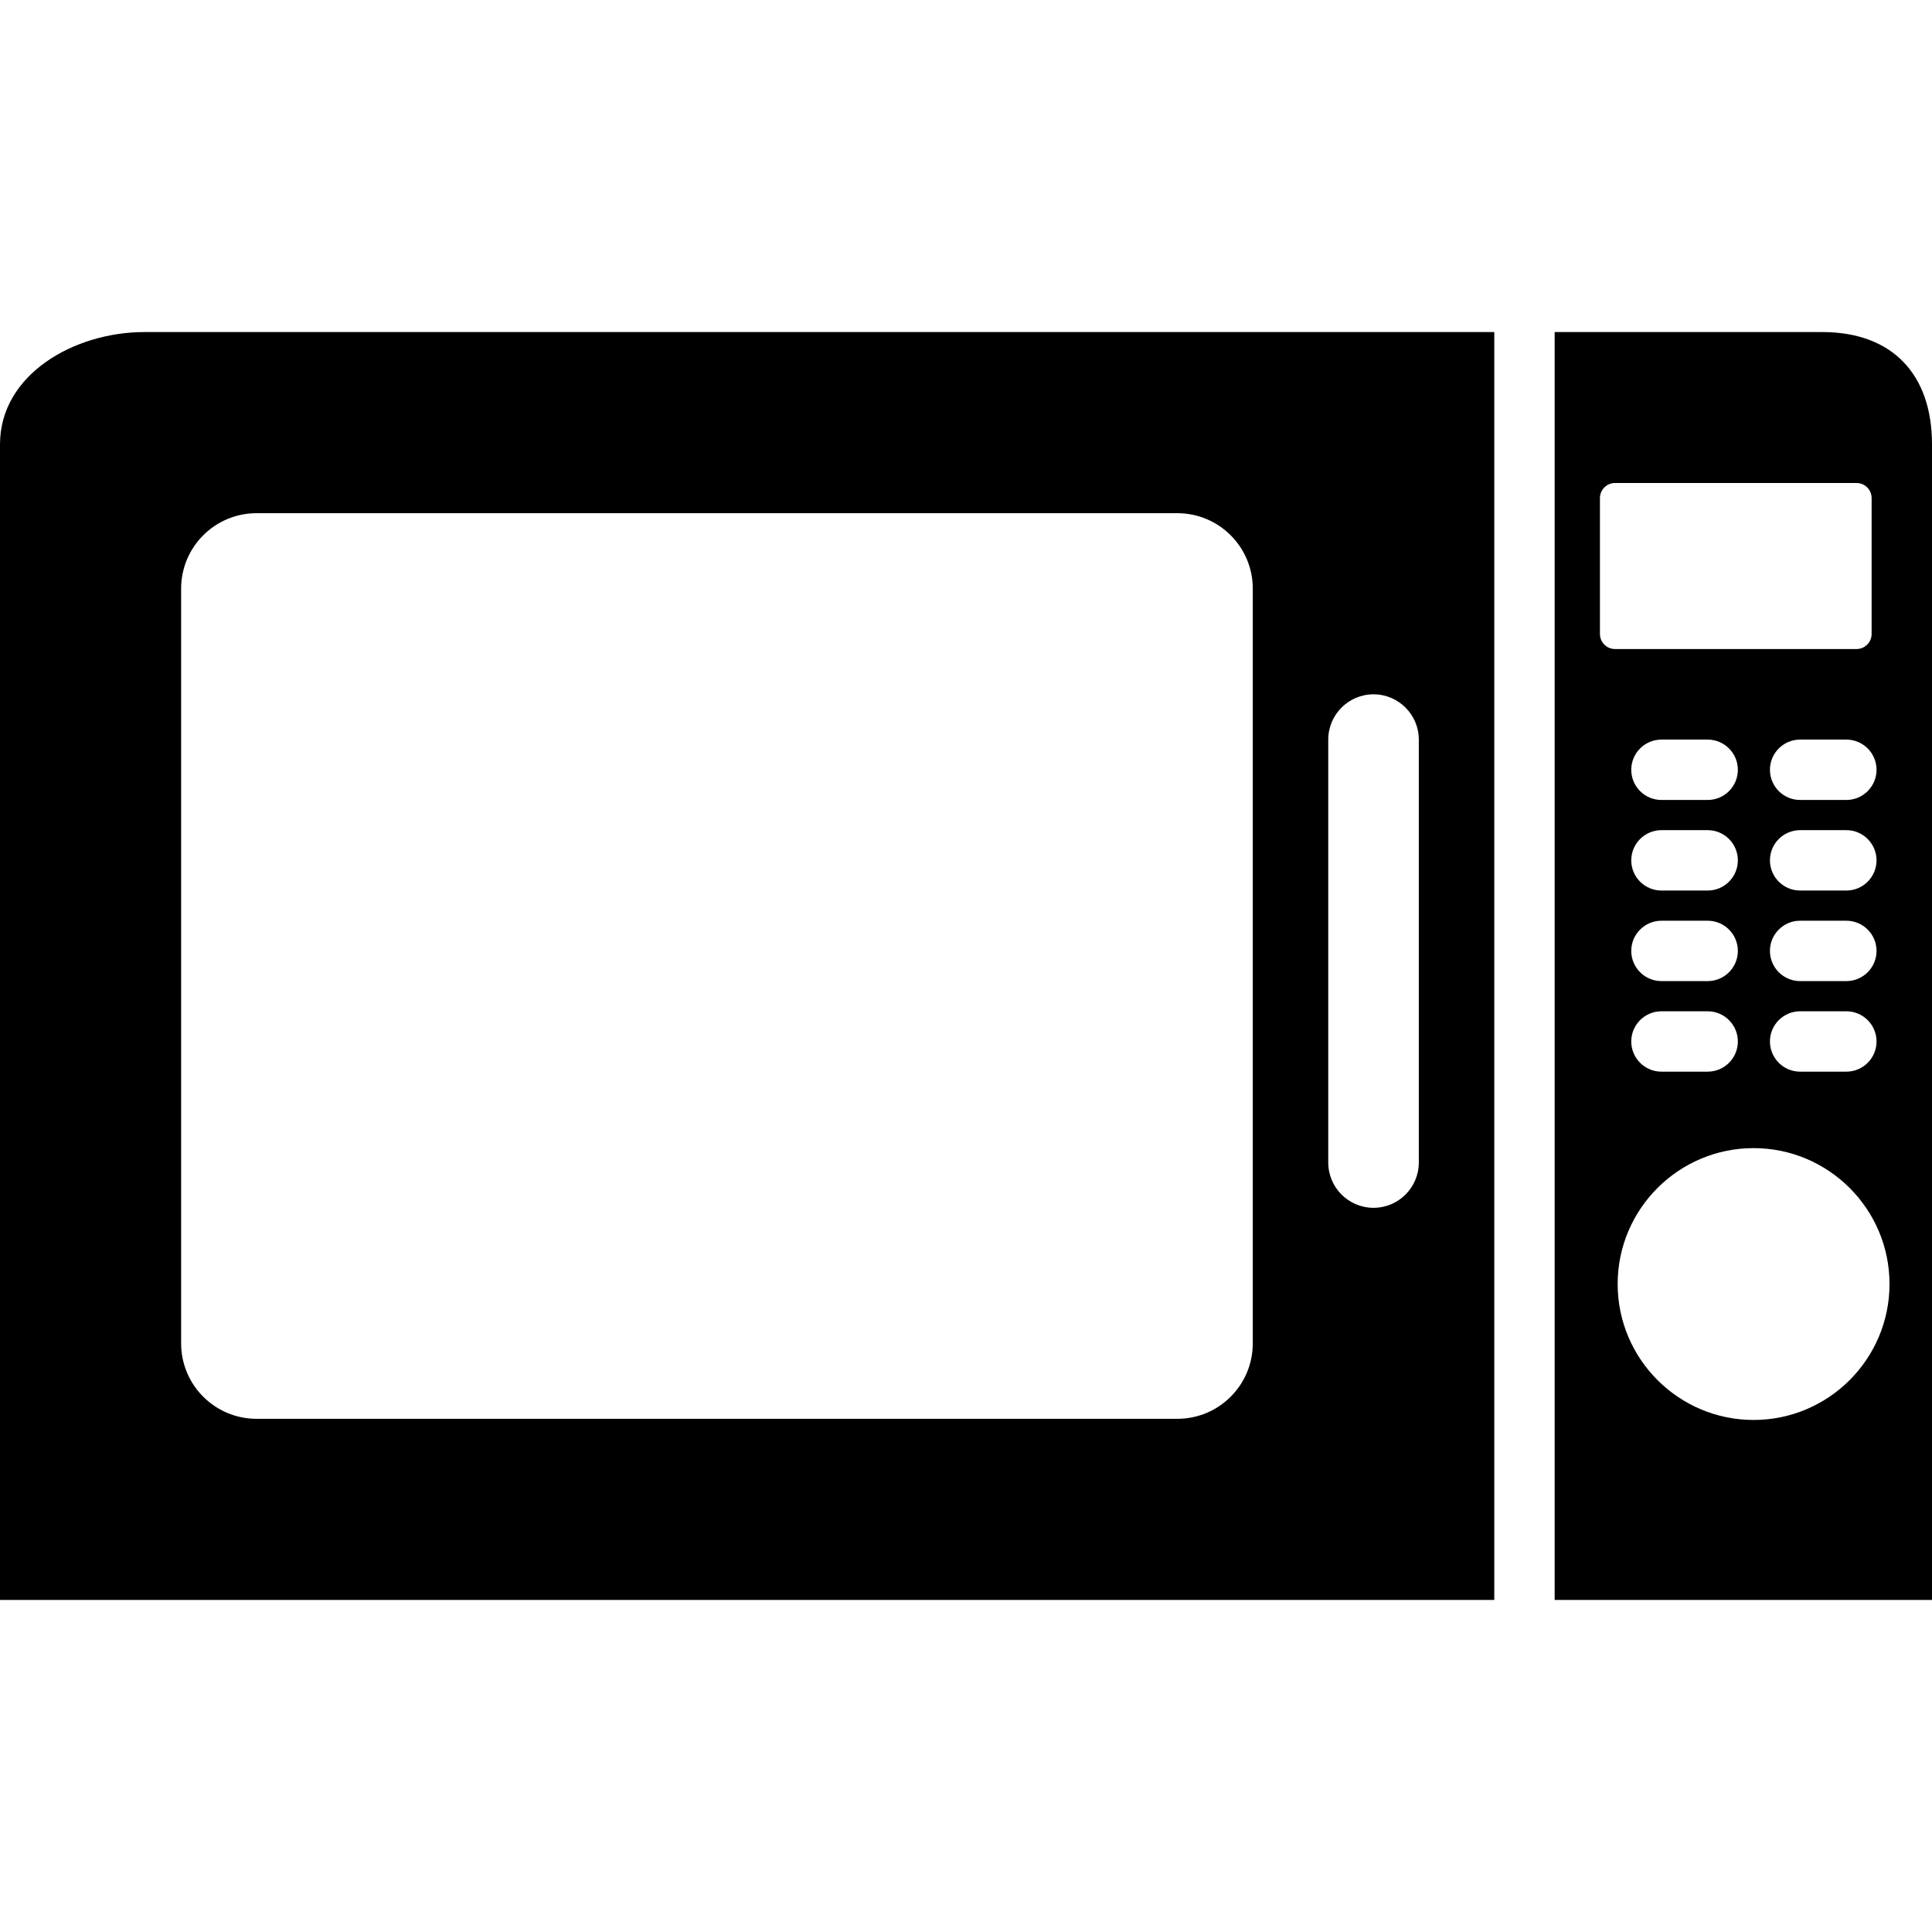
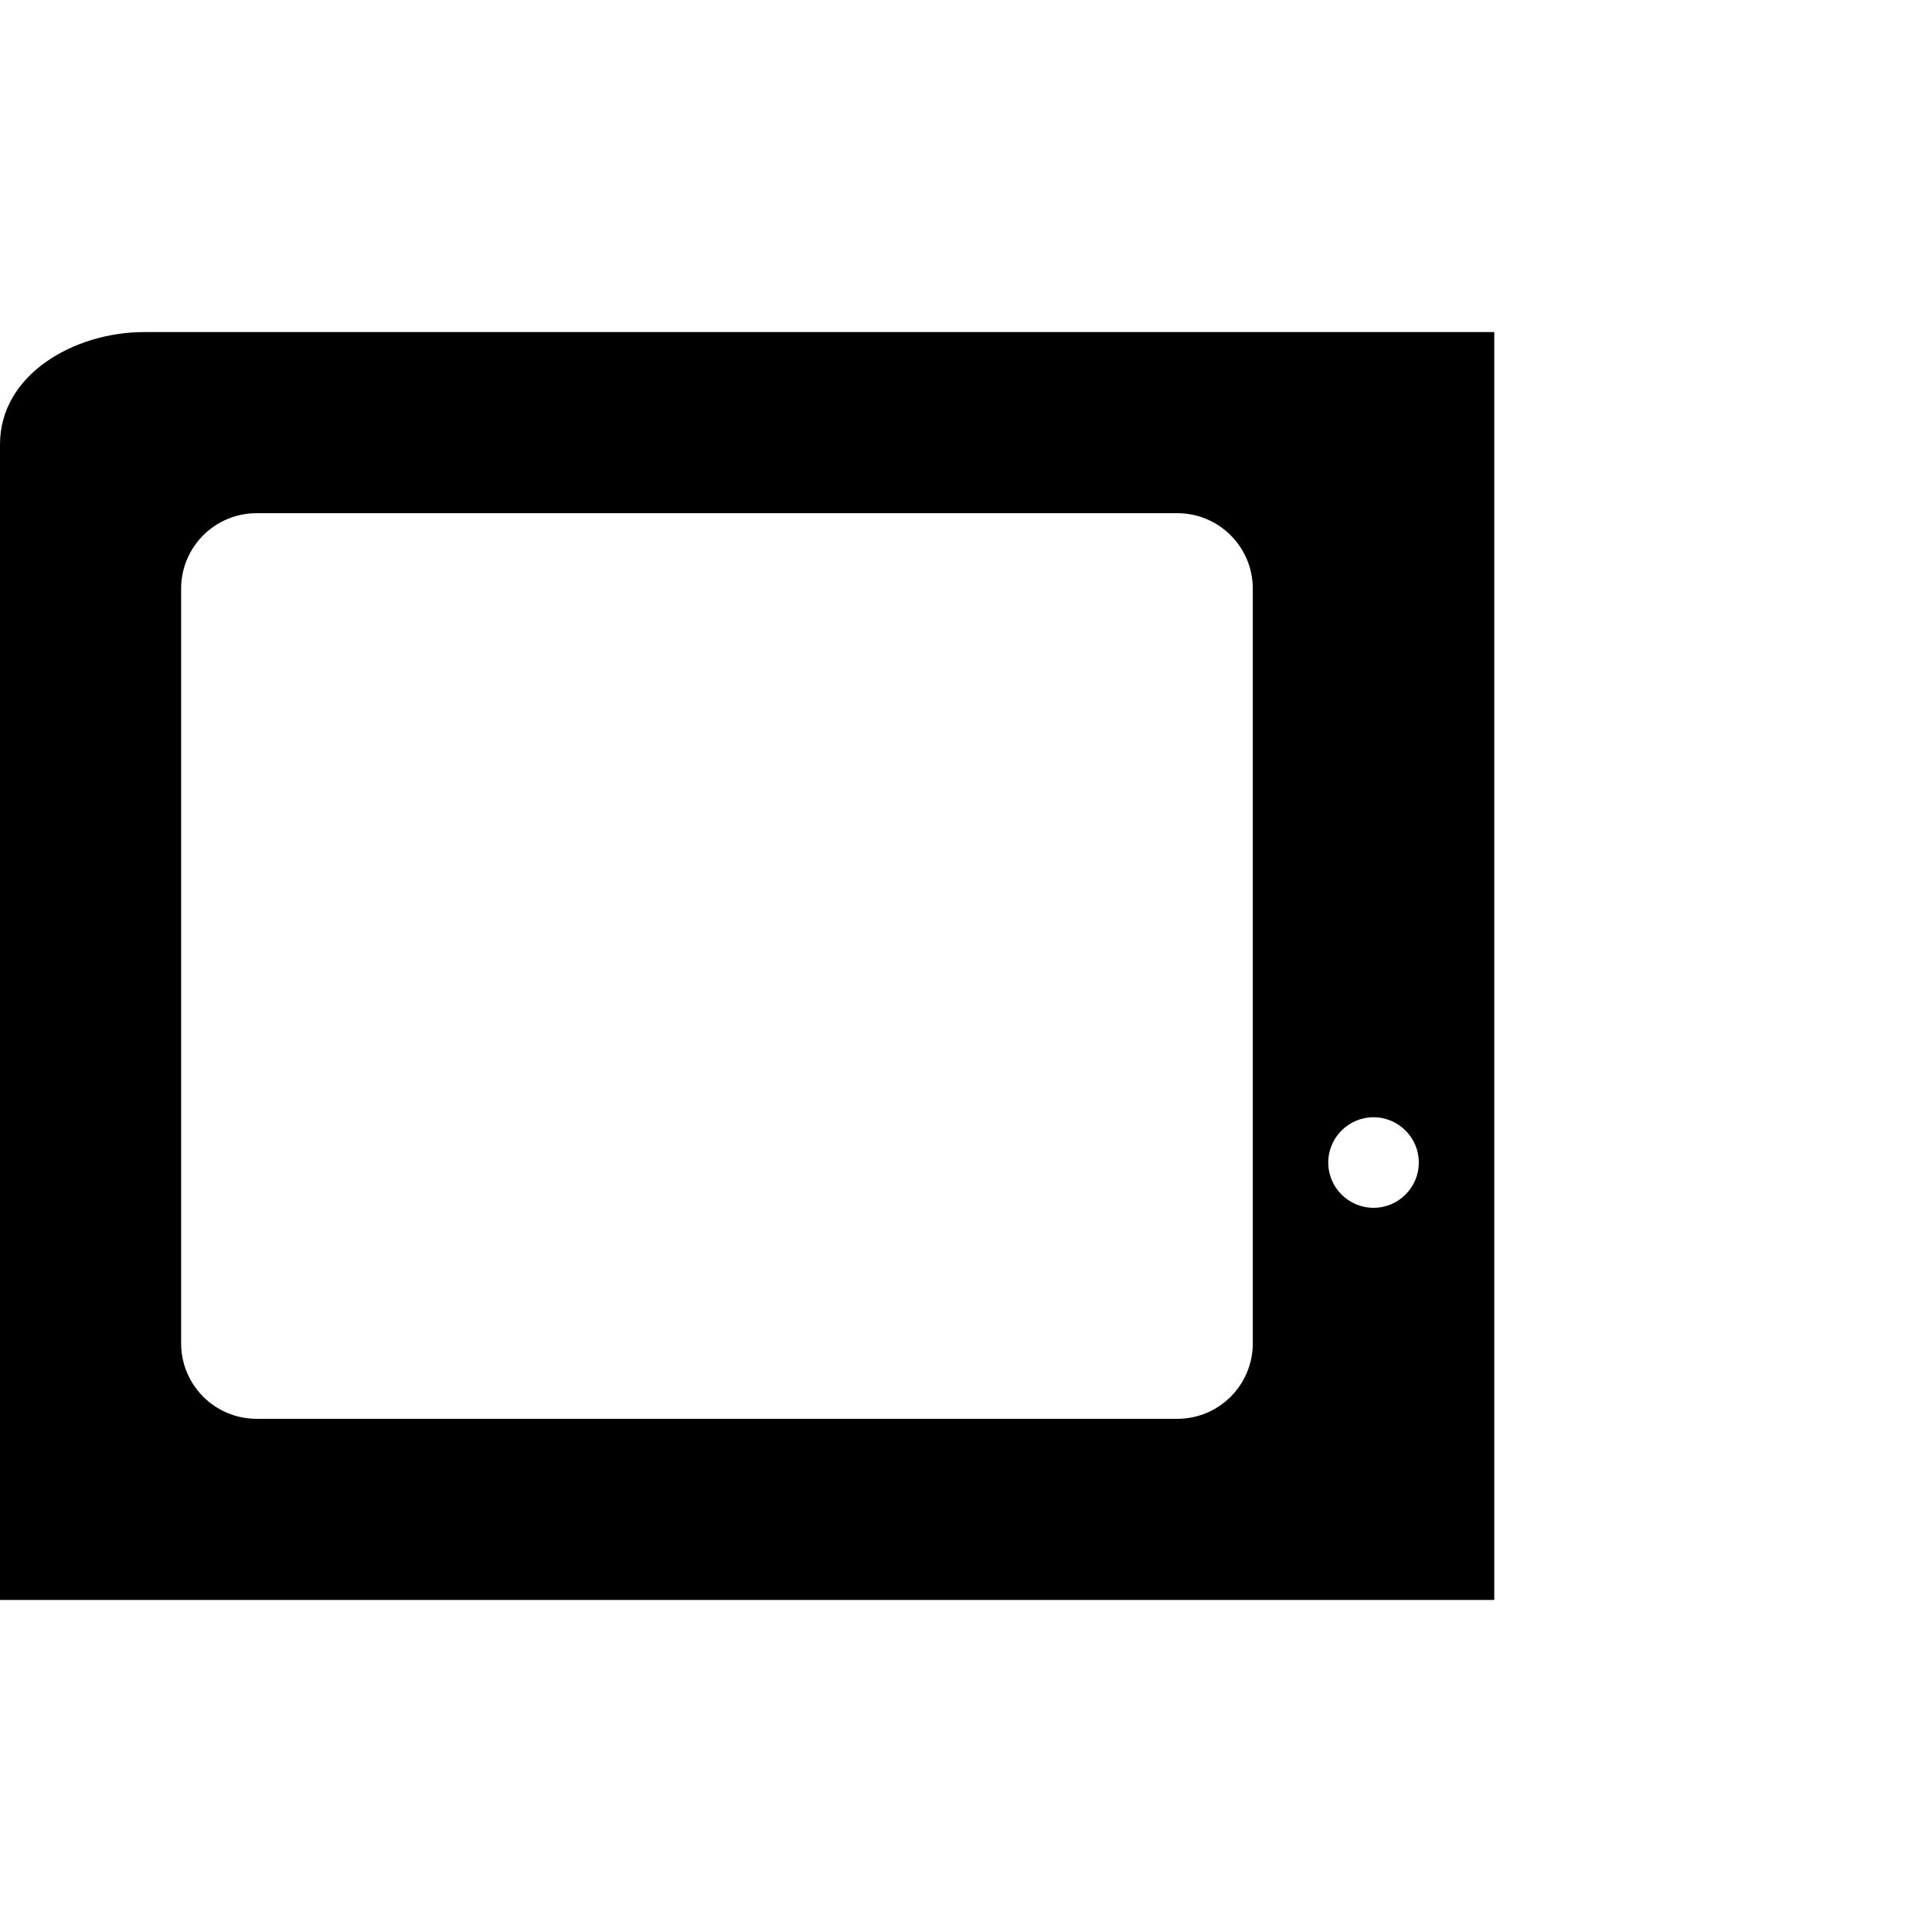
<svg xmlns="http://www.w3.org/2000/svg" fill="#000000" height="800px" width="800px" version="1.1" id="Layer_1" viewBox="0 0 512 512" xml:space="preserve">
  <g>
    <g>
-       <path d="M38.232,88C19.684,88,0,99.216,0,117.76V416c0,2.212,0,8,0,8h396V88H38.232z M332,356c0,11.048-8.952,20-20,20H68    c-11.048,0-20-8.952-20-20V156c0-11.048,8.952-20,20-20h244c11.048,0,20,8.952,20,20V356z M376,308.084c0,6.616-5.384,12-12,12    c-6.616,0-12-5.384-12-12V196c0-6.616,5.384-12,12-12c6.616,0,12,5.384,12,12V308.084z" />
+       <path d="M38.232,88C19.684,88,0,99.216,0,117.76V416c0,2.212,0,8,0,8h396V88H38.232z M332,356c0,11.048-8.952,20-20,20H68    c-11.048,0-20-8.952-20-20V156c0-11.048,8.952-20,20-20h244c11.048,0,20,8.952,20,20V356z M376,308.084c0,6.616-5.384,12-12,12    c-6.616,0-12-5.384-12-12c0-6.616,5.384-12,12-12c6.616,0,12,5.384,12,12V308.084z" />
    </g>
  </g>
  <g>
    <g>
-       <path d="M482.94,88H412v336h100c0,0,0-5.788,0-8V117.76C512,99.216,501.488,88,482.94,88z M489.3,260h-12.248    c-4.416,0-8-3.584-8-8c0-4.416,3.58-8,8-8H489.3c4.416,0,8,3.584,8,8S493.716,260,489.3,260z M497.3,276c0,4.416-3.584,8-8,8    h-12.248c-4.416,0-8-3.584-8-8c0-4.416,3.58-8,8-8H489.3C493.716,268,497.3,271.584,497.3,276z M489.3,236h-12.248    c-4.416,0-8-3.584-8-8s3.58-8,8-8H489.3c4.416,0,8,3.584,8,8S493.716,236,489.3,236z M489.3,212h-12.248c-4.42,0-8-3.584-8-8    s3.584-8,8-8H489.3c4.416,0,8,3.584,8,8S493.716,212,489.3,212z M424,168v-36c0-2.212,1.792-4,4-4h64c2.208,0,4,1.788,4,4v36    c0,2.212-1.792,4-4,4h-64C425.792,172,424,170.212,424,168z M440.3,220h12.248c4.416,0,8,3.584,8,8s-3.584,8-8,8H440.3    c-4.416,0-8-3.584-8-8S435.884,220,440.3,220z M432.3,204c0-4.416,3.584-8,8-8h12.248c4.416,0,8,3.584,8,8s-3.584,8-8,8H440.3    C435.884,212,432.3,208.416,432.3,204z M440.3,244h12.248c4.416,0,8,3.584,8,8s-3.584,8-8,8H440.3c-4.416,0-8-3.584-8-8    C432.3,247.584,435.884,244,440.3,244z M440.3,268h12.248c4.416,0,8,3.584,8,8c0,4.416-3.584,8-8,8H440.3c-4.416,0-8-3.584-8-8    C432.3,271.584,435.884,268,440.3,268z M464.72,376.304c-19.864,0-36.024-16.16-36.024-36.024c0-19.86,16.16-36.016,36.024-36.016    c19.86,0,36.02,16.156,36.02,36.016C500.74,360.144,484.58,376.304,464.72,376.304z" />
-     </g>
+       </g>
  </g>
</svg>